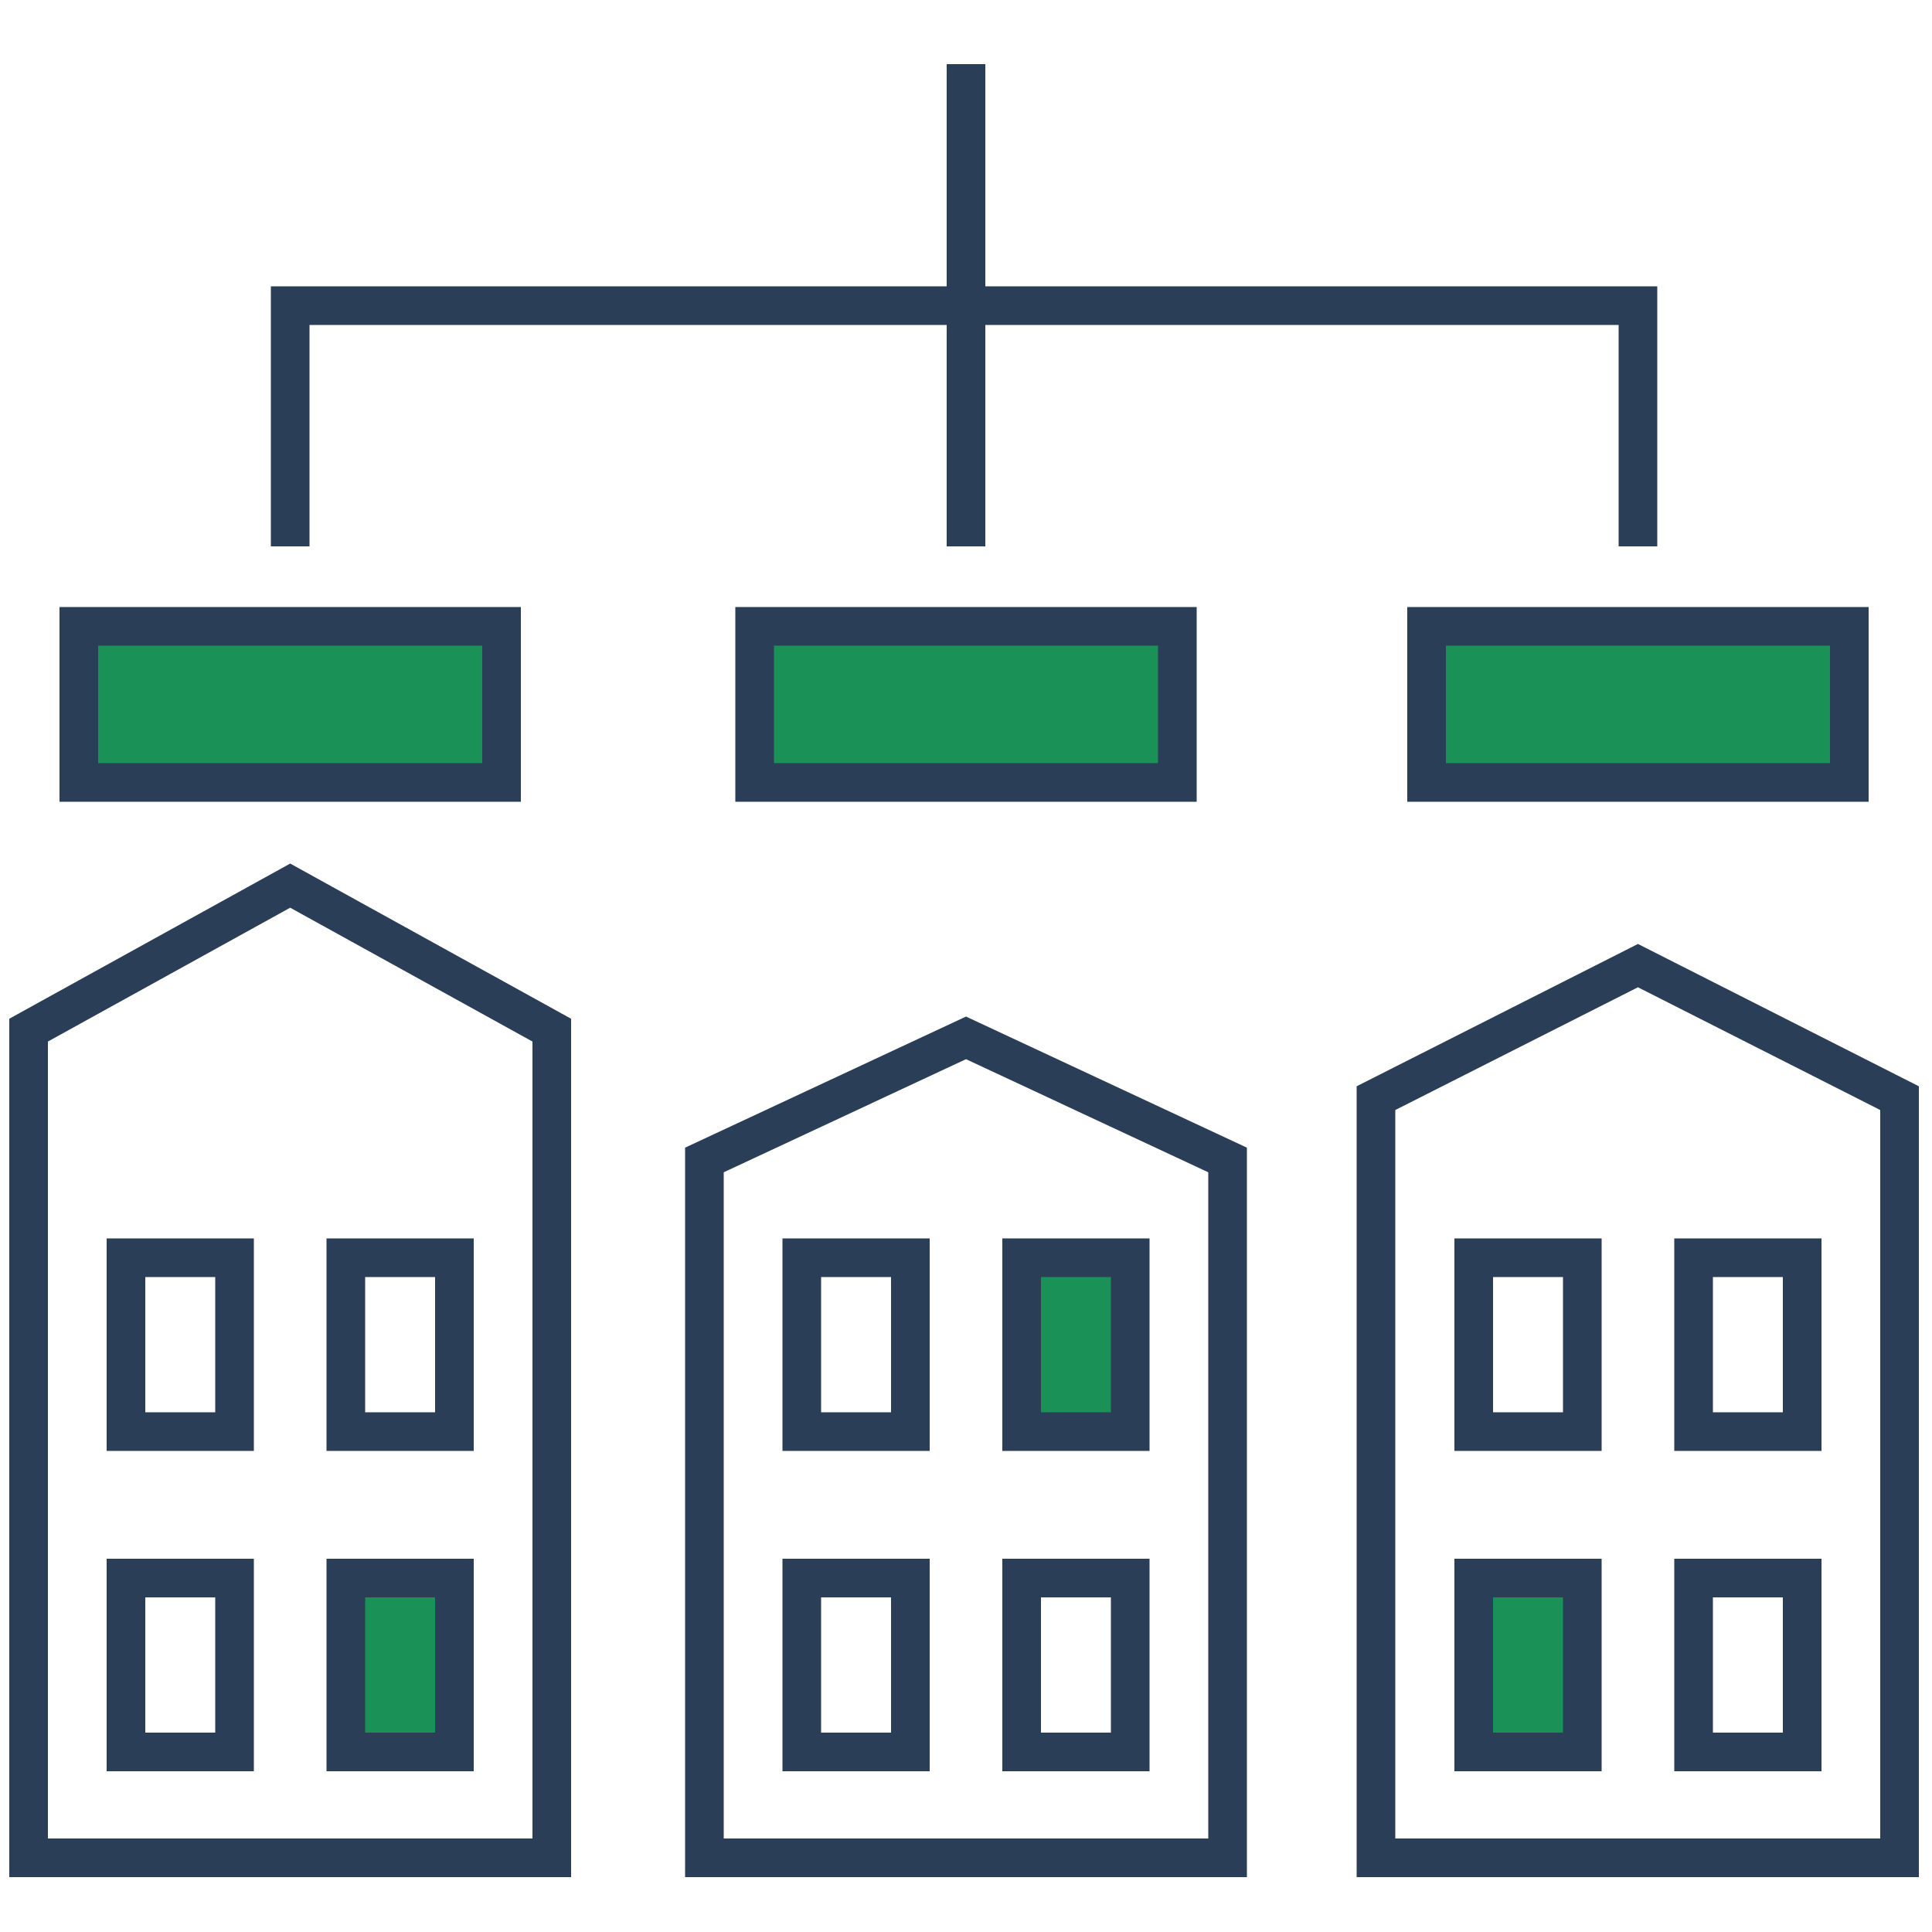
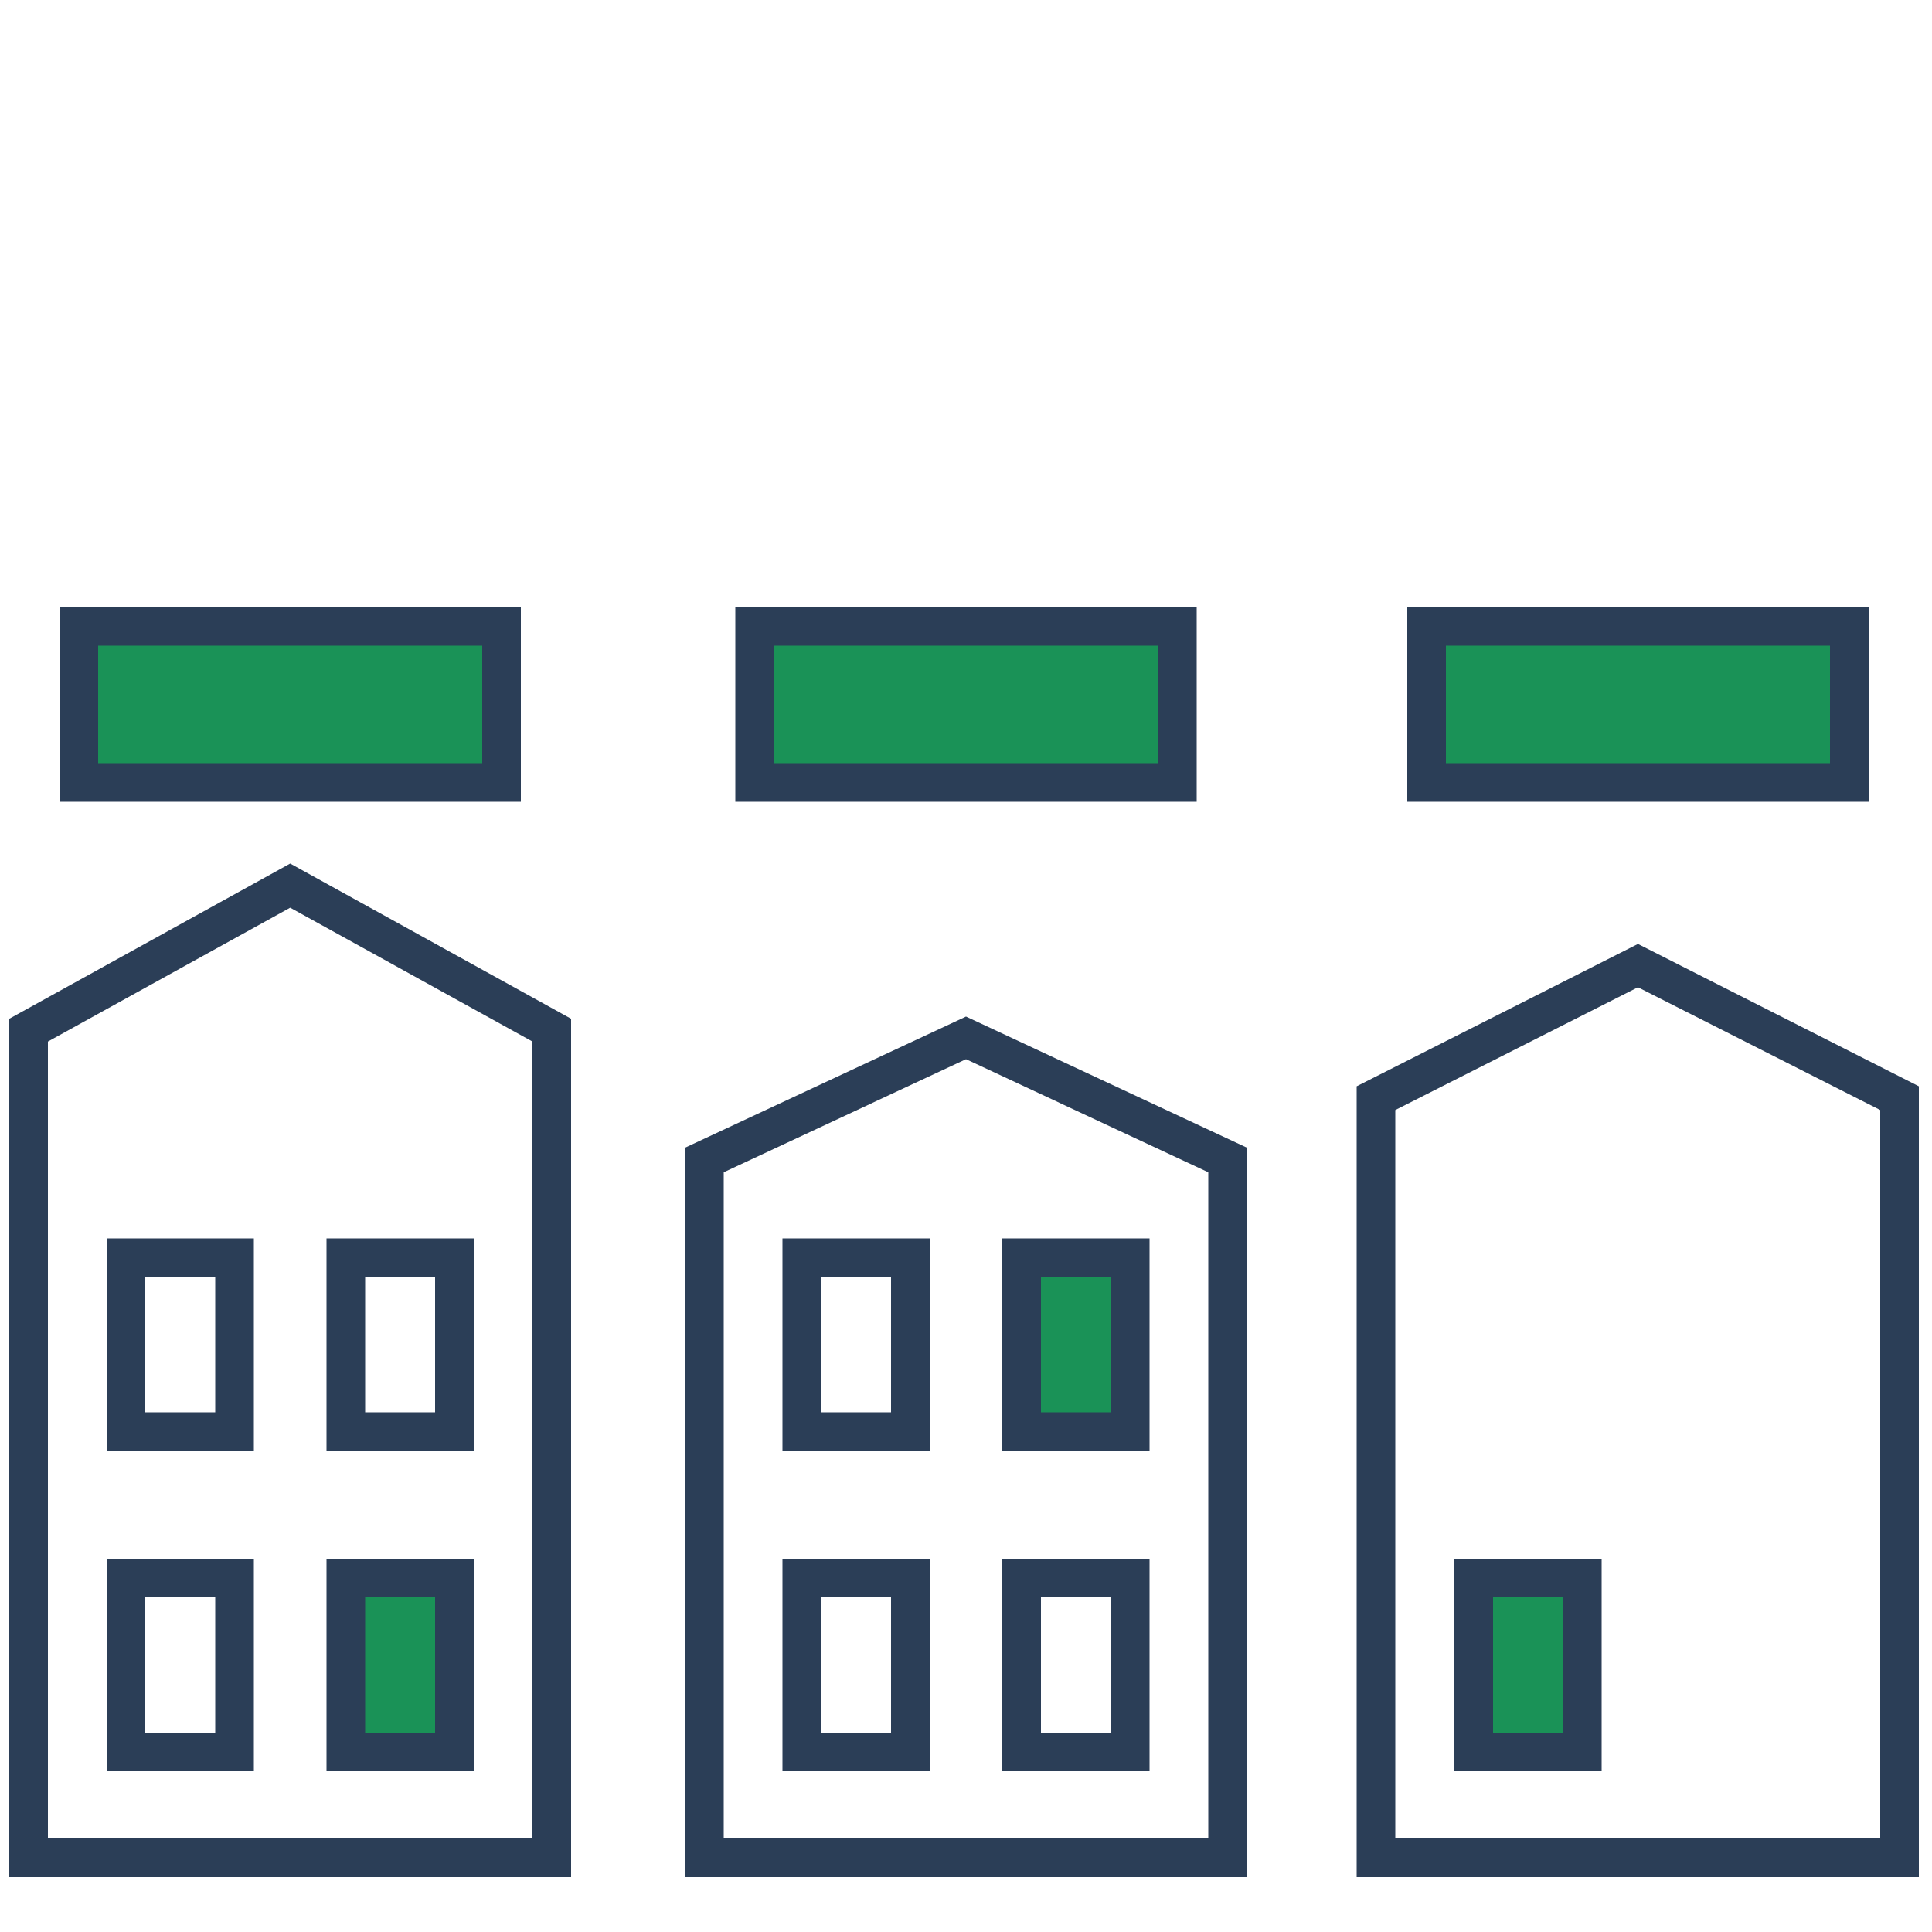
<svg xmlns="http://www.w3.org/2000/svg" viewBox="0 0 50 50">
  <defs>
    <style>.cls-1,.cls-2{fill:none;stroke:#2b3e57;stroke-miterlimit:10}.cls-2{fill:#1a9257}</style>
  </defs>
  <g id="レイヤー_2" data-name="レイヤー 2">
    <g id="レイヤー_3" data-name="レイヤー 3">
      <path class="cls-1" d="M4.53 48.08h9.75V26.66l-6.77-3.74-6.77 3.74v21.42h3.79z" />
      <path class="cls-1" d="M3.26 32.55h2.81v4.5H3.26zm0 8.29h2.81v4.5H3.26zm5.69-8.29h2.81v4.5H8.95z" />
      <path class="cls-2" d="M8.95 40.84h2.81v4.5H8.95z" />
      <path class="cls-1" d="M39.41 48.08h9.75V28.42l-6.77-3.43-6.78 3.43v19.66h3.8z" />
-       <path class="cls-1" d="M38.14 32.55h2.81v4.5h-2.81z" />
      <path class="cls-2" d="M38.14 40.84h2.81v4.5h-2.81z" />
-       <path class="cls-1" d="M43.83 32.55h2.81v4.5h-2.81zm0 8.29h2.81v4.5h-2.81zM7.51 14.14V7.91h34.88v6.23m-17.39 0V1.66" />
-       <path style="fill:none" d="M0 0h50v50H0z" />
      <path class="cls-1" d="M22.02 48.08h9.75V30.02L25 26.86l-6.77 3.16v18.06h3.79z" />
      <path class="cls-1" d="M20.75 32.55h2.81v4.5h-2.81zm0 8.29h2.81v4.5h-2.81z" />
      <path class="cls-2" d="M26.44 32.55h2.81v4.5h-2.81z" />
      <path class="cls-1" d="M26.44 40.84h2.81v4.5h-2.81z" />
      <path class="cls-2" d="M2.04 16.21h10.94v4.04H2.04zm17.49 0h10.94v4.04H19.53zm17.39 0h10.94v4.04H36.92z" />
    </g>
  </g>
</svg>